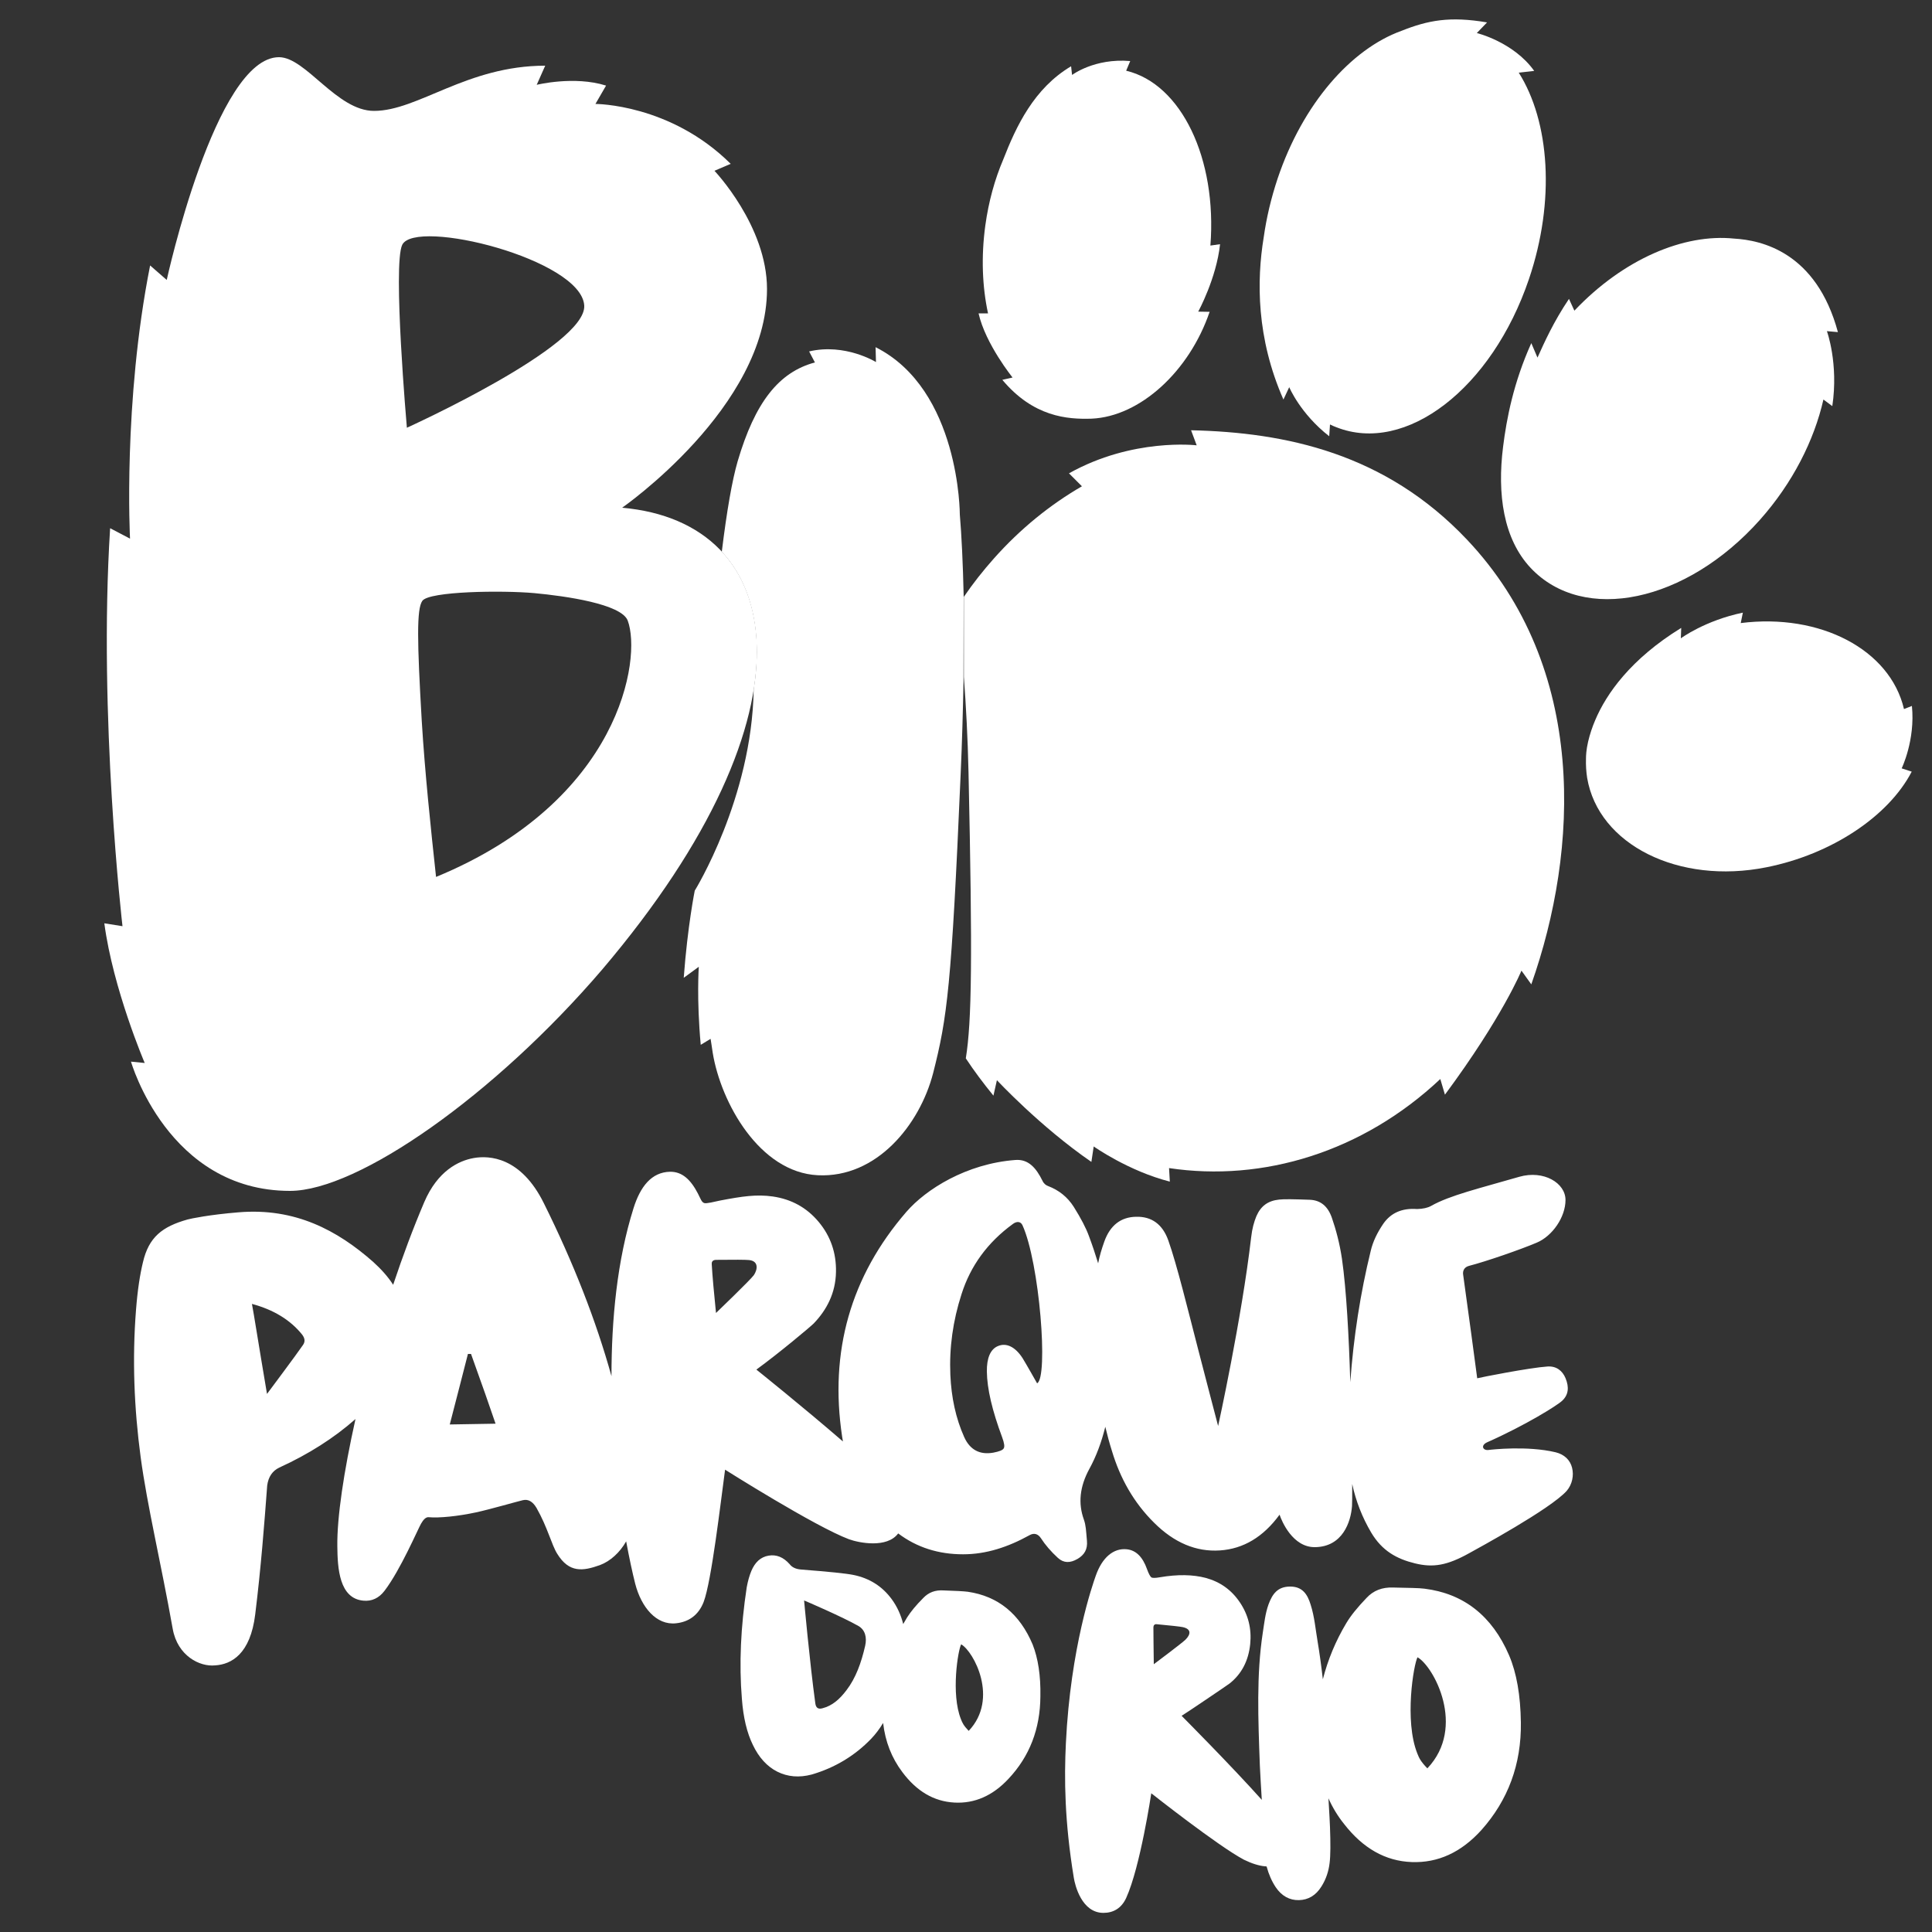
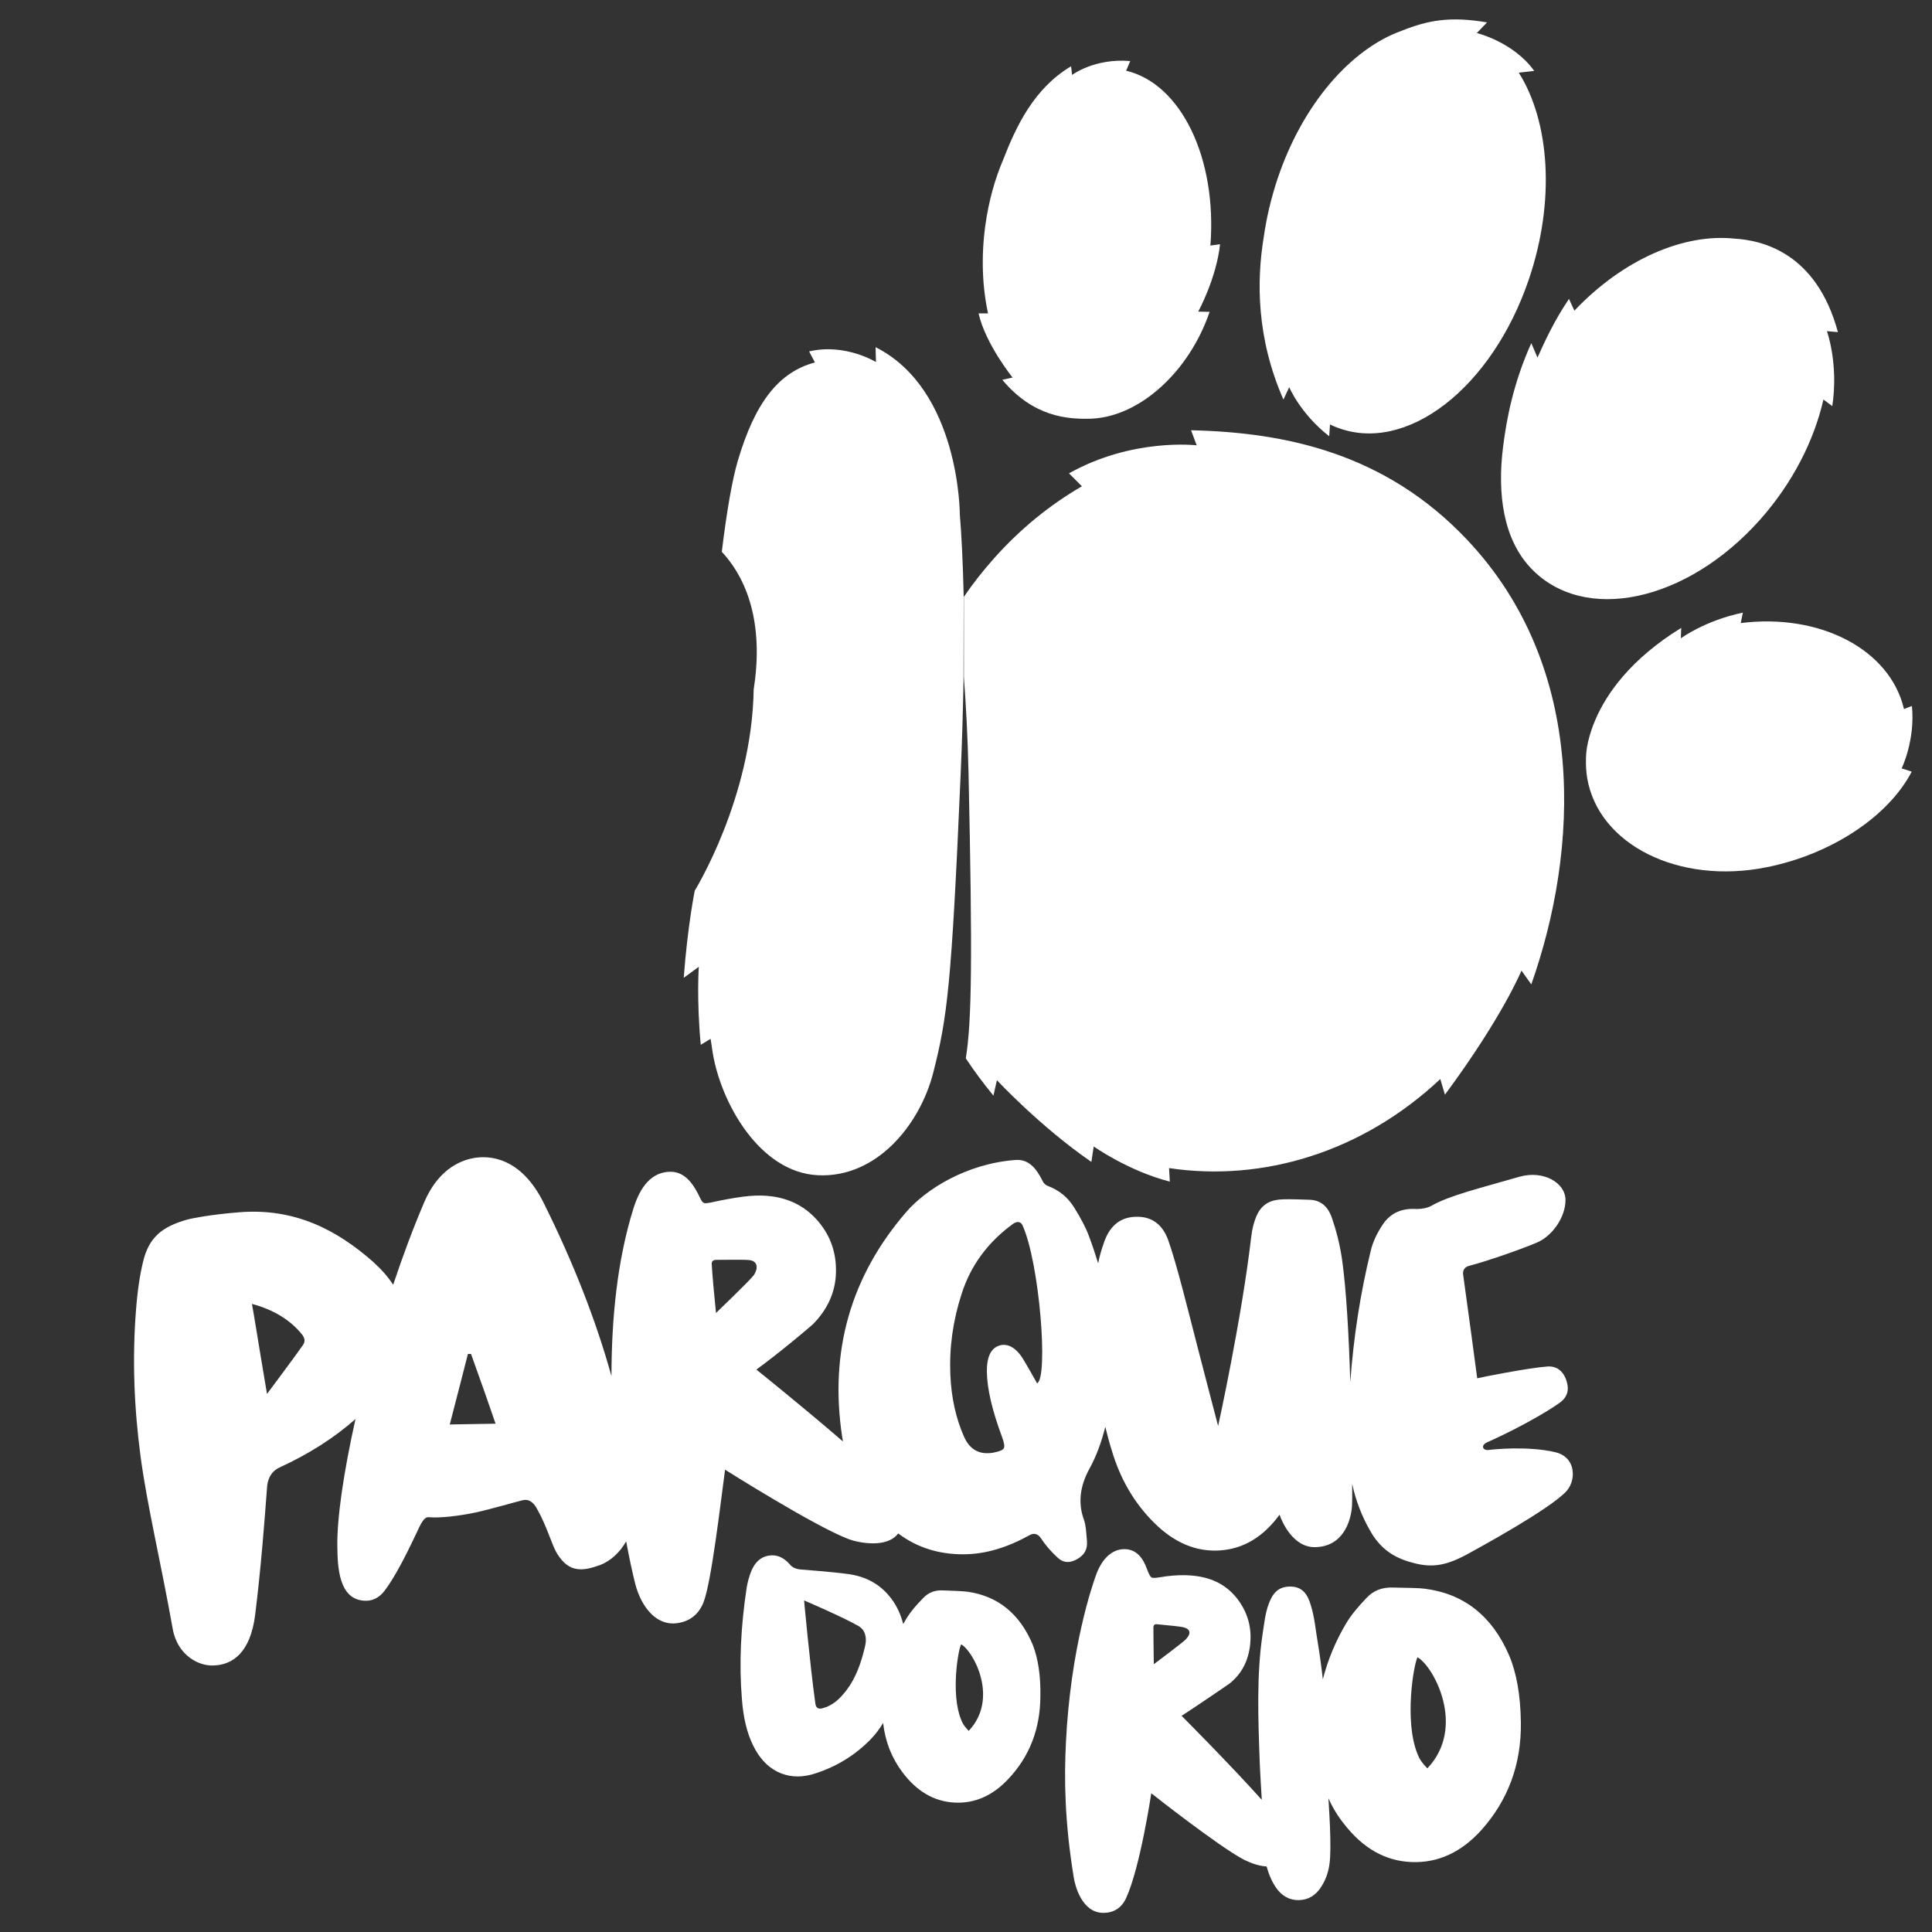
<svg xmlns="http://www.w3.org/2000/svg" version="1.1" id="Camada_1" x="0px" y="0px" viewBox="0 0 100 100" style="enable-background:new 0 0 100 100;" xml:space="preserve">
  <rect x="0" y="0" width="100" height="100" fill="#333333" stroke="none" />
  <style type="text/css">
	.st0{fill:#FFFFFF;}
</style>
  <g>
    <path class="st0" d="M79.14,14.44c1.37-4.05,1.07-8.15-0.53-10.68l0.8-0.09c-1.07-1.5-2.97-1.96-2.97-1.96l0.53-0.55   c-1.93-0.33-3.06-0.11-4.44,0.44c-2.6,0.94-5.1,3.77-6.4,7.64c-0.34,1.02-0.58,2.04-0.72,3.04c-0.37,2.25-0.38,5.22,1.02,8.4   l0.3-0.64c0,0,0.57,1.37,2.07,2.54l0.04-0.61c0.1,0.05,0.21,0.1,0.32,0.14C72.76,23.54,77.22,20.11,79.14,14.44z" />
    <path class="st0" d="M98.95,39.94l-0.52-0.17c0,0,0.71-1.46,0.53-3.23l-0.41,0.16c-0.72-3.08-4.34-4.97-8.45-4.45l0.11-0.54   C88.24,32.12,87,33.04,87,33.04l0.02-0.54c-2.62,1.61-3.88,3.42-4.45,4.77c-0.16,0.37-0.28,0.74-0.37,1.12   c-0.1,0.43-0.11,0.74-0.11,0.89c-0.01,0.33,0.01,0.65,0.06,0.98c0.58,3.46,4.74,5.54,9.28,4.63C94.8,44.22,97.75,42.25,98.95,39.94   z" />
    <path class="st0" d="M94.38,20.68l0.46,0.34c0.33-2.22-0.28-3.88-0.28-3.88l0.57,0.05c-1.12-4.15-3.97-4.76-5.37-4.84   c-2.59-0.27-5.73,1.05-8.27,3.73l-0.28-0.61c-0.79,1.17-1.28,2.26-1.63,3.04l-0.32-0.75c-0.92,2.04-1.28,3.91-1.46,5.36   c-0.31,2.45,0.01,4.77,1.43,6.28c2.74,2.9,8.05,1.78,11.86-2.49C92.79,25,93.9,22.79,94.38,20.68z" />
    <path class="st0" d="M62.61,16.14l-0.59-0.01c0,0,0.94-1.72,1.13-3.49l-0.5,0.07c0.35-4.49-1.5-8.37-4.36-9.05l0.21-0.5   C56.65,3,55.49,3.88,55.49,3.88l-0.05-0.45c-1.92,1.14-2.84,3.1-3.51,4.82c-0.44,1.03-0.76,2.18-0.93,3.42   c-0.22,1.61-0.16,3.16,0.14,4.55l-0.49,0c0.36,1.59,1.76,3.32,1.76,3.32l-0.53,0.12c1.61,1.92,3.36,2.05,4.62,2.01   C59.01,21.56,61.56,19.22,62.61,16.14z" />
    <path class="st0" d="M81.37,75.97c-0.1-0.4-0.4-0.69-0.85-0.8c-1.46-0.35-3.33-0.14-3.47-0.12c-0.3,0.04-0.43-0.24-0.07-0.4   c1.96-0.87,3.62-1.9,3.88-2.15c0.32-0.3,0.37-0.69,0.17-1.17c-0.16-0.38-0.47-0.63-0.93-0.6c-0.92,0.06-3.46,0.56-3.64,0.61   c0-0.02-0.58-4.34-0.73-5.38c-0.02-0.15,0.03-0.37,0.31-0.44c0.89-0.23,2.65-0.84,3.5-1.2c0.81-0.34,1.49-1.32,1.49-2.21   c0-0.88-1.13-1.56-2.39-1.2c-2.07,0.6-3.6,0.96-4.57,1.51c-0.18,0.1-0.42,0.15-0.72,0.16c-0.78-0.06-1.36,0.2-1.75,0.76   c-0.32,0.47-0.54,0.93-0.65,1.4c-0.54,2.2-0.89,4.47-1.06,6.8c-0.07-2.33-0.2-4.78-0.43-6.38c-0.12-0.81-0.31-1.51-0.52-2.12   c-0.21-0.61-0.59-0.92-1.15-0.94c-0.81-0.03-1.34-0.04-1.58-0.01c-0.58,0.06-0.95,0.33-1.18,0.86c-0.12,0.29-0.22,0.64-0.27,1.09   c-0.49,4.22-1.71,9.77-1.71,9.77s-0.69-2.63-1.04-3.99c-0.5-1.93-1.1-4.39-1.54-5.62c-0.3-0.84-0.87-1.24-1.66-1.22   c-0.79,0.01-1.35,0.44-1.65,1.28c-0.14,0.39-0.25,0.76-0.32,1.13c-0.14-0.46-0.3-0.94-0.48-1.42c-0.15-0.41-0.41-0.91-0.78-1.5   c-0.33-0.52-0.78-0.87-1.33-1.08c-0.11-0.04-0.22-0.12-0.29-0.27c-0.33-0.67-0.73-1.13-1.4-1.08c-2.54,0.19-4.64,1.52-5.65,2.69   c-2.88,3.33-3.99,7.22-3.32,11.64c0.01,0.08,0.03,0.16,0.04,0.24c-2.08-1.8-4.48-3.72-4.48-3.72c1.18-0.86,2.79-2.21,2.97-2.39   c0.67-0.7,1.13-1.57,1.15-2.66c0.02-0.99-0.28-1.86-0.9-2.6c-0.62-0.74-1.41-1.17-2.37-1.31c-0.84-0.12-1.58-0.01-2.73,0.21   c-0.28,0.06-0.71,0.17-0.82,0.13c-0.14-0.05-0.18-0.21-0.33-0.5c-0.37-0.71-0.81-1.13-1.44-1.12c-0.96,0.02-1.54,0.77-1.89,1.89   c-0.85,2.7-1.14,5.76-1.14,8.69c-0.8-2.88-1.97-5.87-3.5-8.95c-1.19-2.41-2.84-2.48-3.63-2.34c-0.79,0.14-1.87,0.67-2.56,2.28   c-0.58,1.36-1.12,2.81-1.61,4.28c-0.27-0.42-0.62-0.81-1.04-1.19c-1.84-1.62-4.03-2.81-6.97-2.56c-1.48,0.12-2.45,0.32-2.63,0.37   c-1.32,0.37-2.01,0.92-2.31,2.21c-0.15,0.61-0.28,1.43-0.36,2.47c-0.2,2.54-0.1,5.08,0.24,7.62c0.34,2.53,1.05,5.46,1.66,8.89   c0.25,1.4,1.4,1.97,2.19,1.89c0.85-0.05,1.83-0.59,2.08-2.64c0.3-2.44,0.47-4.67,0.62-6.67c0.06-0.45,0.27-0.76,0.63-0.93   c1.51-0.69,2.83-1.53,3.94-2.51c-0.61,2.73-0.96,5.11-0.94,6.58c0.01,1.15,0.1,2.71,1.35,2.82c0.42,0.04,0.8-0.12,1.1-0.52   c0.82-1.08,1.72-3.18,1.88-3.46c0.13-0.23,0.26-0.35,0.39-0.34c0.56,0.05,1.53-0.05,2.46-0.25c0.7-0.15,2.19-0.58,2.42-0.63   c0.29-0.07,0.52,0.08,0.71,0.4c0.57,1,0.78,1.91,1.07,2.37c0.62,1.01,1.34,0.9,2.21,0.59c0.54-0.2,1.04-0.66,1.36-1.23   c0.16,0.86,0.32,1.61,0.47,2.2c0.31,1.2,1.09,2.16,2.12,2.04c0.64-0.07,1.15-0.41,1.42-1.1c0.41-1.08,0.88-5.16,1.11-6.85   c0,0,4.65,2.94,6.41,3.6c0.52,0.19,1.97,0.48,2.55-0.3c0.97,0.73,2.09,1.08,3.36,1.08c1.19,0,2.32-0.37,3.44-0.99   c0.23-0.13,0.44-0.07,0.59,0.16c0.22,0.34,0.51,0.68,0.88,1.02c0.3,0.27,0.63,0.27,1.01,0.05c0.36-0.21,0.53-0.5,0.49-0.94   c-0.05-0.55-0.05-0.78-0.16-1.1c-0.3-0.83-0.22-1.7,0.29-2.63c0.35-0.64,0.62-1.36,0.82-2.17c0.1,0.42,0.21,0.83,0.34,1.24   c0.43,1.44,1.14,2.69,2.18,3.72c1.05,1.05,2.19,1.52,3.41,1.44c1.22-0.08,2.25-0.7,3.09-1.85c0.11,0.33,0.68,1.7,1.84,1.68   c1.42-0.02,1.85-1.3,1.91-2.13c0.01-0.09,0.01-0.51,0.01-1.14c0.19,0.89,0.52,1.73,0.98,2.51c0.57,0.96,1.33,1.37,2.27,1.6   c0.94,0.23,1.66,0.11,2.81-0.53c0.43-0.24,4.18-2.27,5.04-3.22C81.38,76.83,81.47,76.37,81.37,75.97z M15.68,69.62   c-0.32,0.47-1.86,2.53-1.86,2.53c-0.43-2.53-0.69-4.21-0.78-4.66c1.12,0.3,1.99,0.83,2.6,1.59C15.79,69.28,15.8,69.45,15.68,69.62z    M23.28,73.73c0.36-1.4,0.68-2.62,0.94-3.65l0.16,0c0.56,1.55,0.98,2.76,1.27,3.61L23.28,73.73z M37.06,67.96   c-0.1-0.99-0.19-1.95-0.22-2.52c-0.01-0.1,0.02-0.22,0.21-0.23c0.96-0.01,1.53-0.01,1.72,0.01c0.5,0.05,0.45,0.48,0.25,0.78   C38.84,66.25,37.06,67.96,37.06,67.96z M53.68,71.6c0,0-0.57-1.01-0.75-1.3c-0.38-0.59-0.84-0.81-1.27-0.63   c-0.4,0.16-0.59,0.63-0.58,1.32c0.01,0.9,0.28,2.03,0.79,3.4c0.11,0.3,0.14,0.49,0.08,0.58c-0.05,0.09-0.23,0.16-0.54,0.22   c-0.69,0.12-1.2-0.14-1.5-0.8c-0.44-0.98-0.67-2.06-0.72-3.23c-0.06-1.4,0.13-2.79,0.58-4.18c0.46-1.45,1.34-2.67,2.66-3.63   c0.19-0.14,0.39-0.14,0.49,0.06C53.81,65.36,54.27,71.31,53.68,71.6z" />
    <path class="st0" d="M53.45,85.12c-0.67-1.59-1.79-2.5-3.35-2.73c-0.23-0.03-0.65-0.05-1.26-0.07c-0.43-0.03-0.78,0.1-1.06,0.4   c-0.37,0.37-0.64,0.7-0.83,1c-0.07,0.11-0.13,0.23-0.2,0.34c-0.12-0.48-0.32-0.91-0.59-1.28c-0.49-0.67-1.15-1.09-1.98-1.26   c-0.39-0.08-1.29-0.17-2.7-0.28c-0.28-0.02-0.48-0.11-0.61-0.28c-0.32-0.36-0.68-0.51-1.09-0.44c-0.41,0.07-0.7,0.34-0.89,0.79   c-0.1,0.24-0.18,0.52-0.24,0.85c-0.31,2.04-0.4,3.96-0.25,5.77c0.07,0.96,0.26,1.76,0.57,2.39c0.31,0.65,0.73,1.11,1.26,1.38   c0.54,0.27,1.13,0.32,1.78,0.15c1.2-0.35,2.23-0.97,3.08-1.85c0.23-0.24,0.44-0.52,0.62-0.82c0.11,0.96,0.44,1.81,1,2.55   c0.74,0.99,1.63,1.51,2.68,1.57c1.05,0.06,1.99-0.35,2.81-1.23c1.09-1.16,1.64-2.58,1.65-4.27C53.87,86.73,53.73,85.83,53.45,85.12   z M44.78,85.19c-0.2,0.87-0.48,1.66-0.97,2.3c-0.35,0.46-0.73,0.8-1.24,0.93c-0.22,0.06-0.34-0.02-0.37-0.26   c-0.29-2.12-0.58-5.32-0.58-5.32c0.06,0.02,2.01,0.86,2.81,1.32C44.78,84.36,44.88,84.75,44.78,85.19z M50.14,89.59   c-0.27-0.28-0.33-0.42-0.4-0.6c-0.53-1.32-0.15-3.6,0.01-3.88C50.39,85.47,51.72,87.92,50.14,89.59z" />
    <path class="st0" d="M78.72,89.15c-0.02-1.4-0.22-2.56-0.61-3.47c-0.88-2.05-2.36-3.2-4.38-3.45c-0.29-0.04-0.84-0.04-1.63-0.06   c-0.55-0.02-1.01,0.15-1.37,0.54c-0.47,0.49-0.82,0.92-1.05,1.31c-0.55,0.92-0.95,1.89-1.21,2.9c-0.08-0.7-0.17-1.35-0.27-1.95   c-0.11-0.64-0.16-1.28-0.36-1.91c-0.17-0.56-0.44-0.94-1.06-0.94c-0.65,0-0.92,0.38-1.12,0.92c-0.17,0.47-0.22,0.96-0.3,1.48   c-0.33,2.16-0.24,4.44-0.15,6.87c0.02,0.44,0.06,1.11,0.1,1.77c-1.61-1.8-4.15-4.35-4.15-4.35c0.1-0.05,2.32-1.55,2.48-1.67   c0.62-0.49,0.98-1.17,1.07-2.04c0.08-0.8-0.1-1.52-0.54-2.17c-0.44-0.65-1.03-1.06-1.77-1.26c-0.65-0.17-1.44-0.19-2.37-0.03   c-0.22,0.04-0.37,0.04-0.43,0.01c-0.06-0.04-0.14-0.18-0.23-0.43c-0.22-0.62-0.56-0.98-1.05-1.03c-0.68-0.07-1.27,0.42-1.6,1.36   c-0.16,0.45-1.31,3.71-1.55,8.68c-0.09,1.82-0.07,4.05,0.41,6.96c0.06,0.39,0.41,1.82,1.53,1.82c0.51,0,0.93-0.23,1.18-0.77   c0.73-1.6,1.3-5.42,1.3-5.42s3.47,2.74,4.8,3.44c0.41,0.2,0.77,0.31,1.08,0.34c0.03,0,0.06,0,0.09,0.01   c0.11,0.41,0.27,0.77,0.47,1.07c0.31,0.46,0.72,0.68,1.2,0.67c0.48-0.01,0.88-0.24,1.17-0.71c0.24-0.38,0.37-0.79,0.42-1.21   c0.05-0.4,0.05-1.02,0.02-1.86c-0.01-0.2-0.03-0.7-0.08-1.49c0.21,0.47,0.48,0.92,0.81,1.33c0.98,1.26,2.14,1.92,3.5,1.97   c1.36,0.05,2.56-0.5,3.61-1.66C78.05,93.18,78.75,91.33,78.72,89.15z M59.7,84.23c0-0.09,0.05-0.18,0.18-0.16   c0.75,0.07,1.2,0.12,1.34,0.15c0.46,0.1,0.41,0.38,0.14,0.65c-0.17,0.17-1.64,1.27-1.64,1.27C59.71,85.32,59.7,84.69,59.7,84.23z    M73.88,91.53c-0.35-0.36-0.43-0.54-0.52-0.77c-0.68-1.7-0.19-4.61,0.01-4.98C74.2,86.24,75.91,89.39,73.88,91.53z" />
    <path class="st0" d="M75.93,27.93c-4.23-4.47-9.38-5.55-14.28-5.66l0.29,0.78c0,0-3.31-0.4-6.61,1.45l0.67,0.67   c-1.64,0.95-3.18,2.19-4.55,3.73c-0.57,0.64-1.09,1.3-1.56,1.99v4.15c0.11,1.49,0.2,3.13,0.24,4.93   c0.21,9.64,0.17,12.89-0.14,14.81c0.42,0.64,0.9,1.28,1.43,1.93l0.18-0.8c0,0,2.23,2.4,4.89,4.23l0.12-0.8c0,0,1.79,1.27,3.94,1.82   l-0.04-0.7c4.86,0.73,10.02-0.83,14.04-4.61l0.24,0.81c2.99-4.04,3.96-6.42,3.96-6.42l0.51,0.71   C81.71,44.02,82.22,34.58,75.93,27.93z" />
-     <path class="st0" d="M32.2,26.28c0,0,7.5-5.2,7.5-11.32c0-3.27-2.72-6.12-2.72-6.12l0.84-0.36c-3.13-3.11-7-3.1-7-3.1l0.55-0.95   c-1.65-0.52-3.59-0.04-3.59-0.04l0.44-0.99c-4.06,0-6.58,2.34-8.86,2.34c-1.93,0-3.53-2.78-4.92-2.78   c-3.29,0-5.81,11.53-5.81,11.53l-0.86-0.75c-1.41,7.1-1.04,14.14-1.04,14.14l-1.03-0.54C5.08,37.1,6.34,47.94,6.34,47.94L5.4,47.79   c0.45,3.4,2.09,7.23,2.09,7.23l-0.71-0.07c0,0,1.91,6.69,8.23,6.69c3.52,0,10.59-4.95,16.17-11.47v0   C42.57,36.75,40.77,27.03,32.2,26.28z M20.82,12.67c0.69-1.39,9.26,0.75,9.42,3.14c0.14,2.11-9.18,6.33-9.18,6.33   S20.32,13.7,20.82,12.67z M22.57,45.39c-0.27-2.48-0.58-5.43-0.74-8.07c-0.24-4.13-0.27-5.8,0.03-6.22c0.35-0.5,4.14-0.55,5.8-0.4   c1.61,0.15,4.5,0.56,4.83,1.42C33.22,34.06,32.13,41.45,22.57,45.39z" />
    <path class="st0" d="M49.88,30.88C49.88,30.89,49.88,30.89,49.88,30.88c-0.04-1.76-0.11-3.18-0.2-4.25c0,0,0.01-6.46-4.36-8.66   l0.02,0.77c0,0-1.6-0.99-3.46-0.55l0.3,0.57c-1.87,0.5-3.1,2.06-4,5.12c-0.28,0.96-0.56,2.55-0.82,4.68   c1.51,1.63,2.13,4.07,1.65,7.13c-0.09,5.63-3.05,10.41-3.05,10.41s-0.37,1.82-0.57,4.51l0.78-0.57c0,0-0.12,1.66,0.1,4.04   l0.51-0.31c0.04,0.23,0.07,0.47,0.11,0.72c0.42,2.58,2.42,6.19,5.44,6.34c3.03,0.15,5.27-2.59,5.97-5.29   c0.73-2.87,0.95-4.49,1.42-15.4c0.08-1.76,0.12-3.36,0.15-4.82l0-0.15L49.88,30.88z" />
  </g>
</svg>